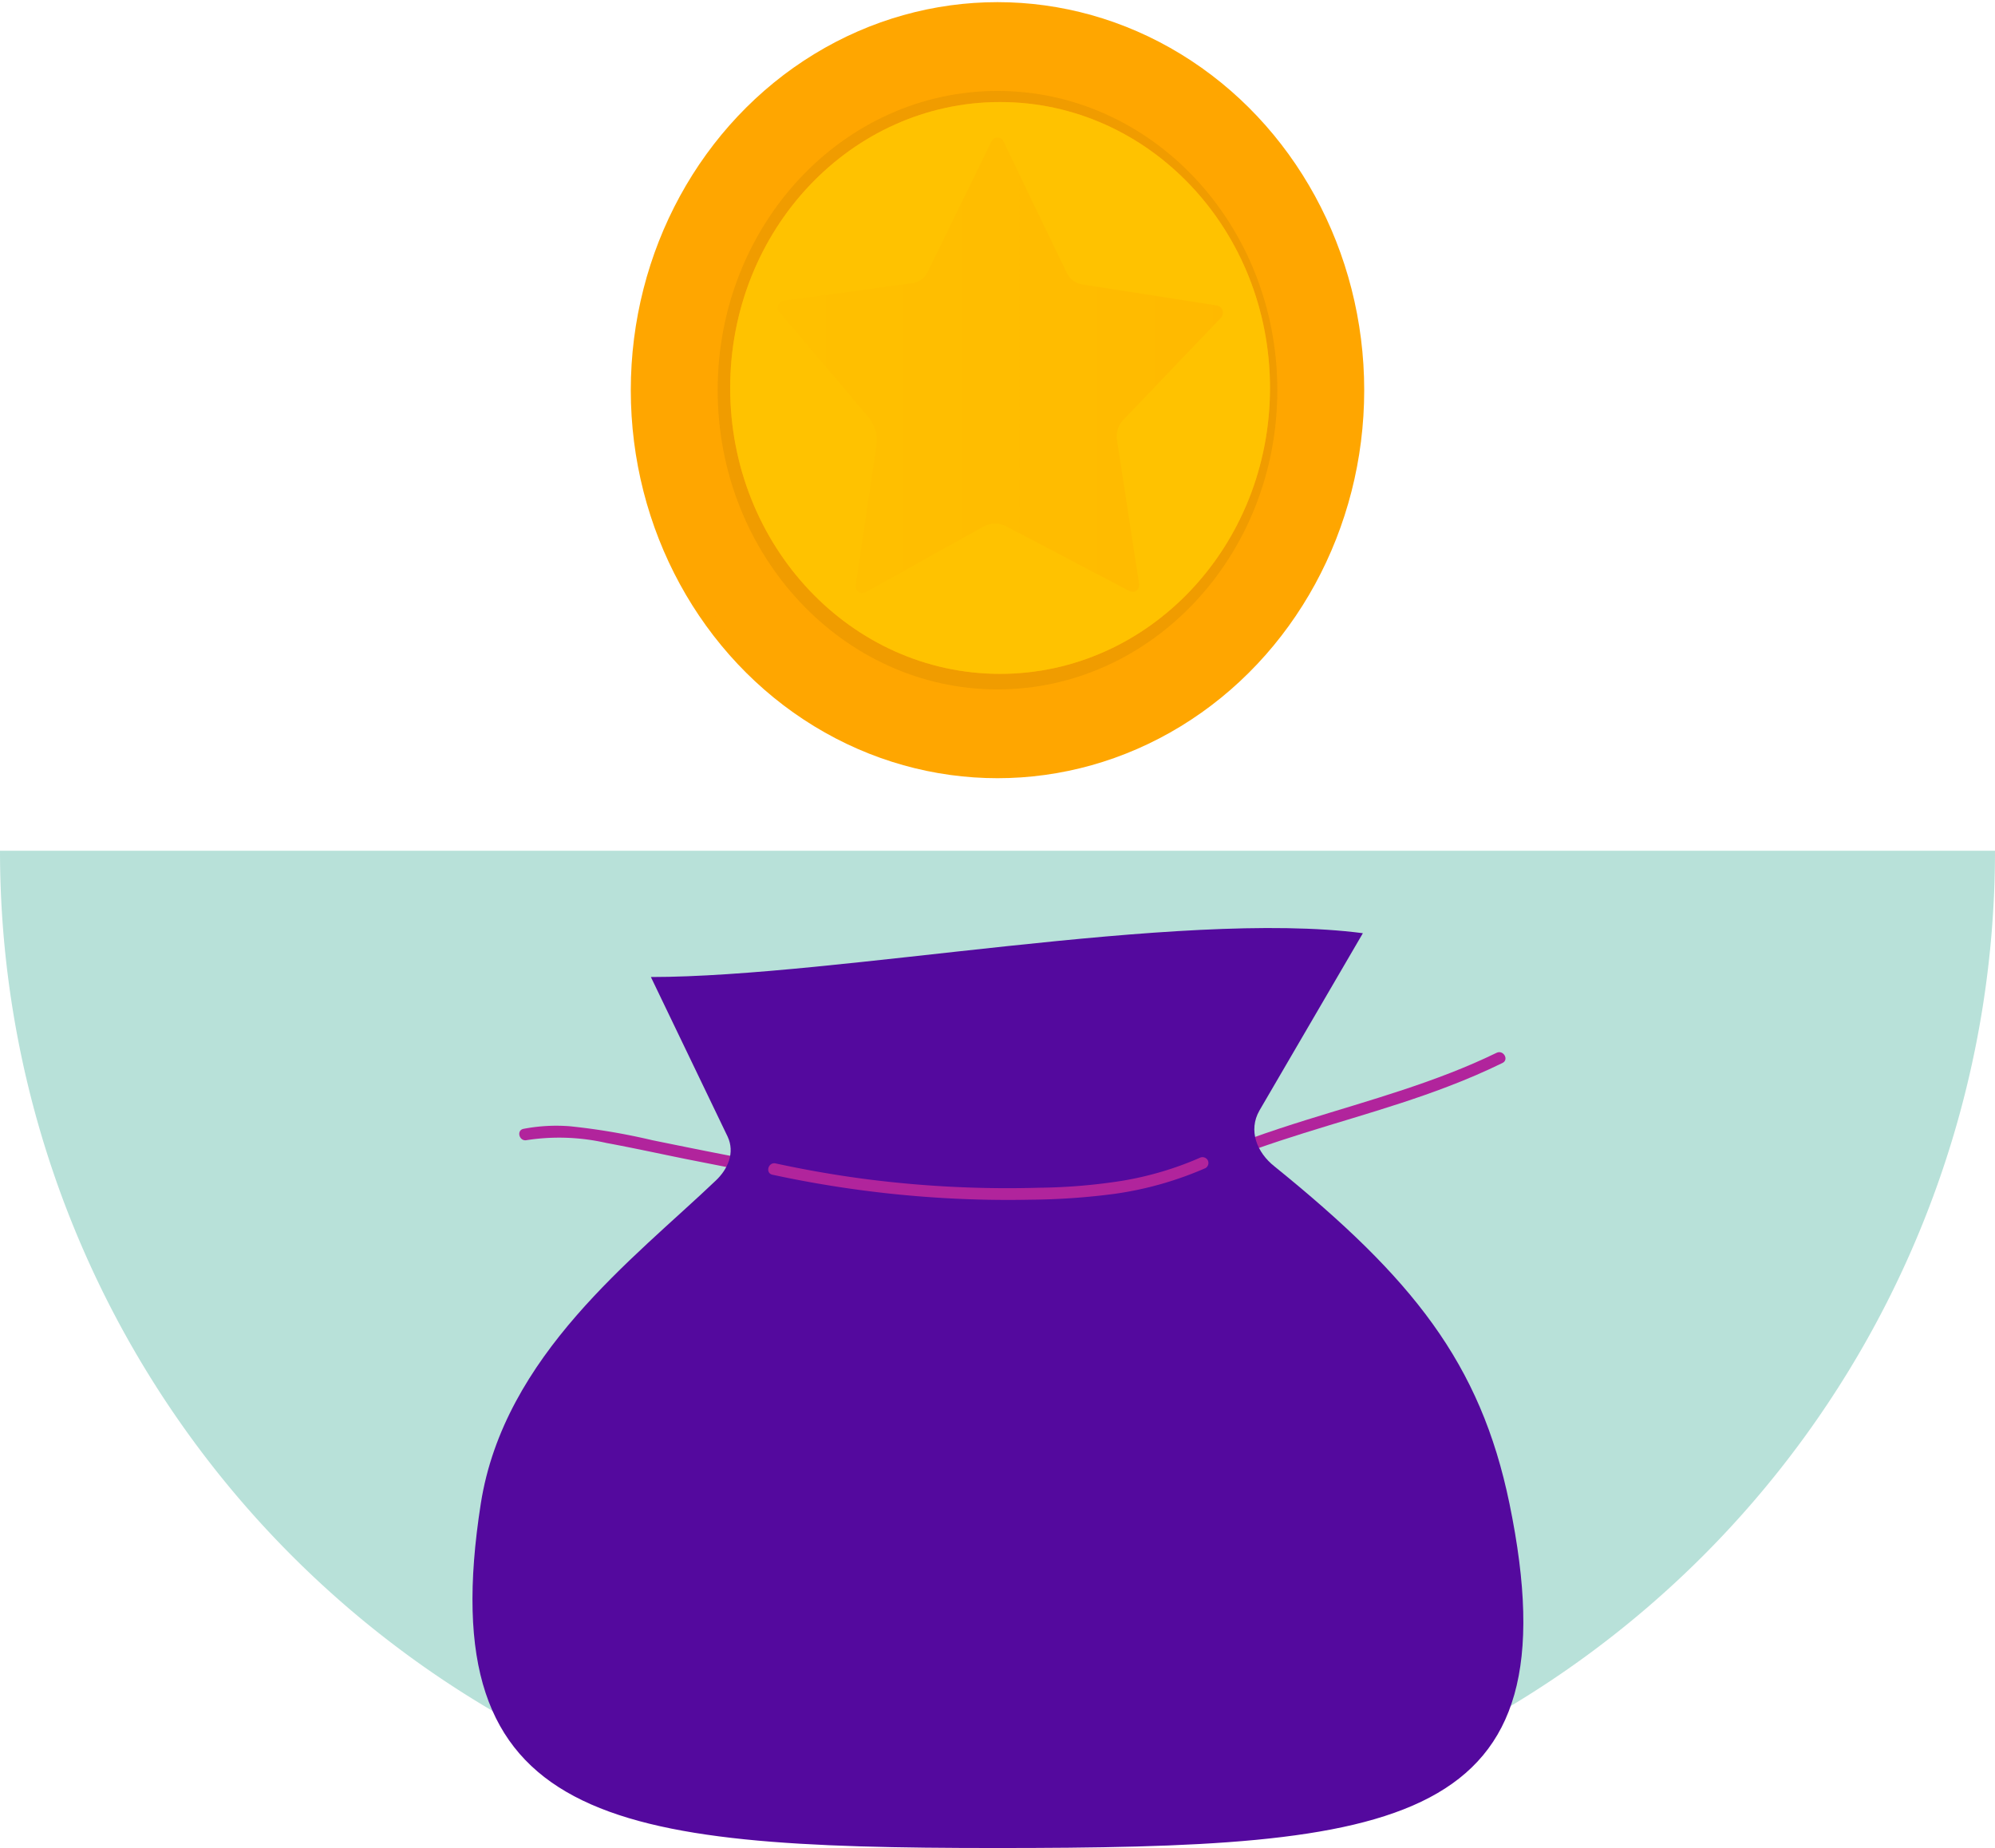
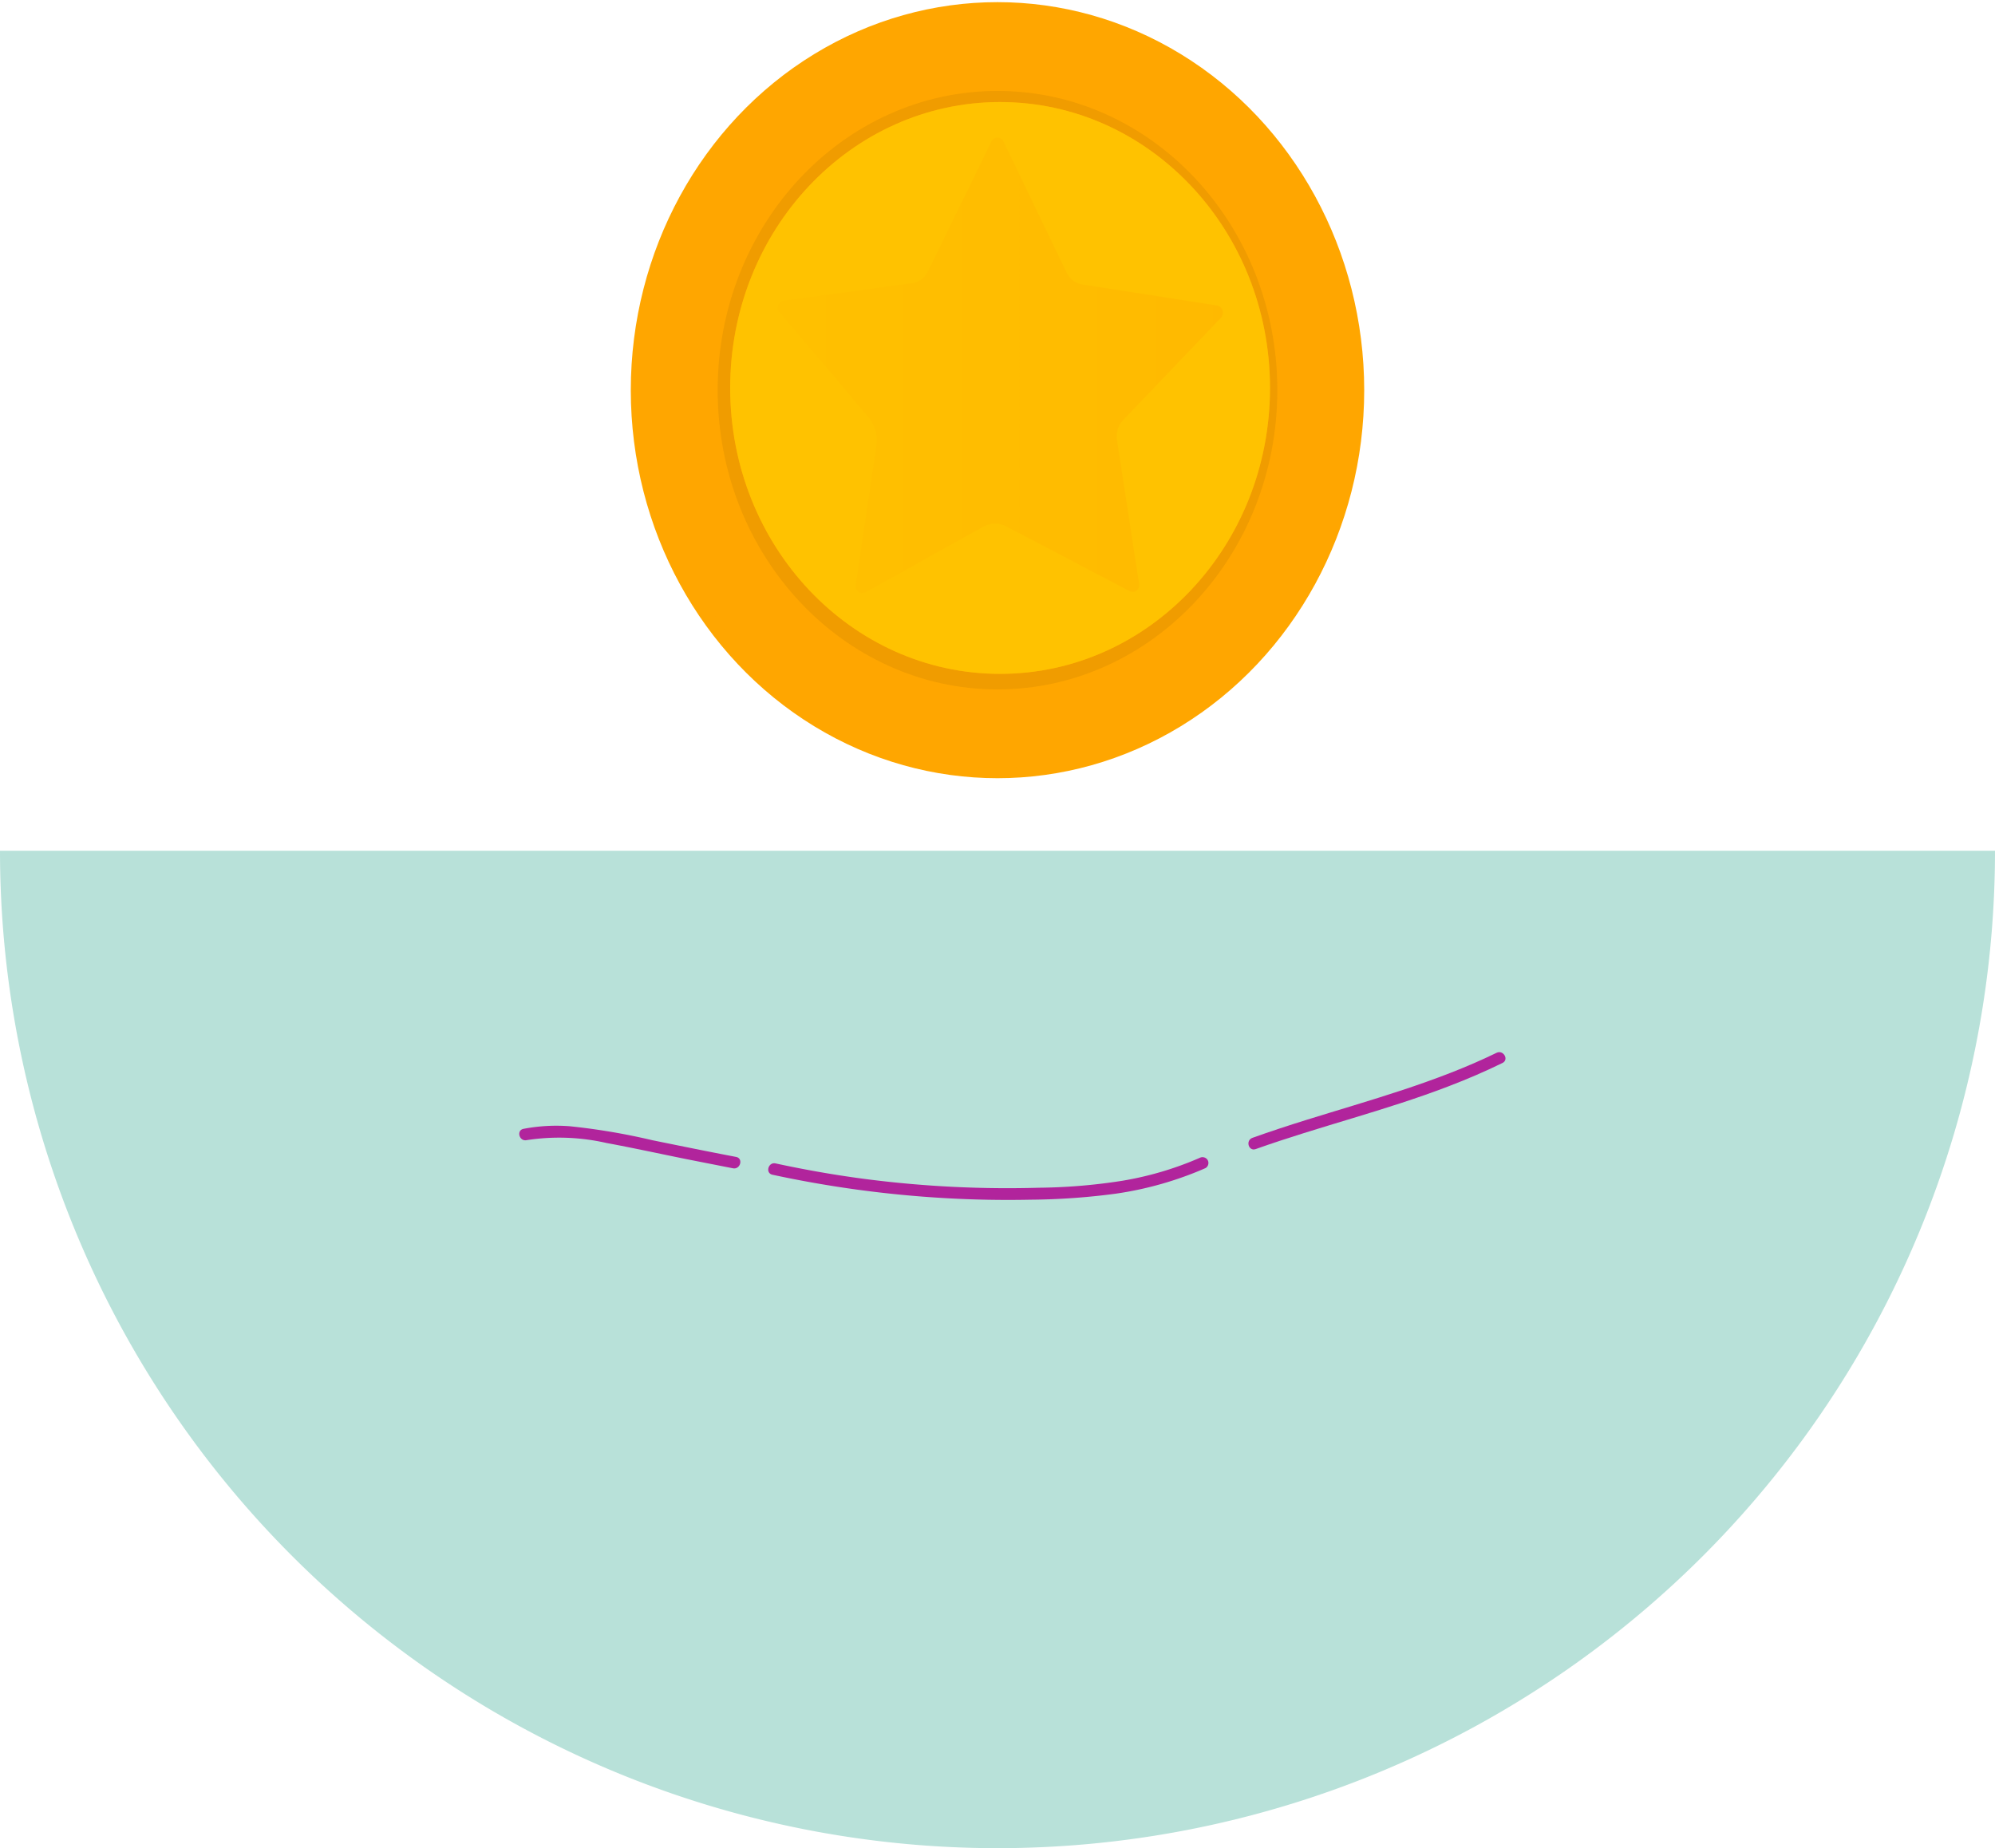
<svg xmlns="http://www.w3.org/2000/svg" viewBox="0 0 270 250.15">
  <defs>
    <style>.cls-1{isolation:isolate;}.cls-2{fill:#11997f;}.cls-2,.cls-4,.cls-6{opacity:0.3;}.cls-3{fill:#ffa600;}.cls-4{fill:#cc8400;}.cls-5{fill:#ffc200;}.cls-6{mix-blend-mode:multiply;}.cls-7{fill:url(#linear-gradient);}.cls-8{fill:#b1249c;}.cls-9{fill:#54099e;}</style>
    <linearGradient id="linear-gradient" x1="105.17" y1="49.45" x2="165.52" y2="49.45" gradientUnits="userSpaceOnUse">
      <stop offset="0" stop-color="#ffbd00" />
      <stop offset="1" stop-color="#ffa600" />
    </linearGradient>
  </defs>
  <g class="cls-1">
    <g id="Background">
      <path class="cls-2" d="M270,115.15H0a135,135,0,0,0,270,0Z" />
    </g>
    <g id="Bottom_Layer" data-name="Bottom Layer">
      <ellipse class="cls-3" cx="135" cy="52.81" rx="49.63" ry="52.52" />
      <ellipse class="cls-3" cx="135" cy="52.81" rx="47.75" ry="51.08" />
      <path class="cls-4" d="M135,12.31c-20.91,0-37.87,18.13-37.87,40.5s17,40.5,37.87,40.5,37.87-18.13,37.87-40.5S155.91,12.31,135,12.31Zm.35,78.9c-20.18,0-36.53-17.32-36.53-38.7s16.35-38.7,36.53-38.7,36.53,17.33,36.53,38.7S155.52,91.21,135.35,91.21Z" />
      <ellipse class="cls-5" cx="135.35" cy="52.51" rx="36.53" ry="38.7" />
      <g class="cls-6">
        <path class="cls-7" d="M134.18,19.13l-8.64,17.7a2.69,2.69,0,0,1-2.06,1.49L106,40.71a.91.91,0,0,0-.56,1.48l12.08,14.26a4.84,4.84,0,0,1,1.09,3.84l-2.81,18.95a.9.9,0,0,0,1.33.92l16-8.9a3.26,3.26,0,0,1,3.08,0L152.86,80a.9.9,0,0,0,1.31-.93l-3-19.53a3.22,3.22,0,0,1,.86-2.71L165.25,43a1,1,0,0,0-.57-1.66l-18.21-2.84a2.8,2.8,0,0,1-2.08-1.54L135.8,19.13A.9.9,0,0,0,134.18,19.13Z" />
      </g>
      <path class="cls-8" d="M71.27,154.32a28.81,28.81,0,0,1,10.79.38c3.62.67,7.23,1.46,10.84,2.19l6.3,1.24c1,.19,1.43-1.34.42-1.54-3.78-.72-7.55-1.49-11.33-2.26a87.85,87.85,0,0,0-11.16-1.89,23.62,23.62,0,0,0-6.28.35c-1,.2-.58,1.73.42,1.53Z" />
      <path class="cls-8" d="M169.94,155.53c8.62-3.07,17.54-5.21,26.08-8.49,2.49-.95,4.94-2,7.33-3.17.91-.45.11-1.82-.81-1.37-8.22,4-17.07,6.38-25.77,9.09-2.43.76-4.85,1.55-7.25,2.41-1,.34-.54,1.87.42,1.53Z" />
-       <path class="cls-9" d="M170.45,150.31l14-24c-24.91-3.26-71.16,5.93-96.36,5.93l10.39,21.61c1,2.15.06,4.4-1.67,6-11,10.49-28.6,23.6-31.74,43.67-6.8,43.46,17.29,46.6,69.61,46.61,54.88,0,78.67-2.67,69.61-46.61-3.93-19.08-13.17-30.56-31.77-45.62C170.09,156,168.91,153,170.45,150.31Z" />
      <path class="cls-8" d="M104.54,159a151.56,151.56,0,0,0,23.23,3.16q5.85.34,11.71.22a91.92,91.92,0,0,0,11.49-.81,47,47,0,0,0,12.19-3.47.81.81,0,0,0,.28-1.09.82.82,0,0,0-1.08-.29,44.5,44.5,0,0,1-10.54,3.11,77.46,77.46,0,0,1-11.18.93,150,150,0,0,1-22.92-1.1c-4.28-.54-8.54-1.28-12.75-2.19-1-.22-1.43,1.31-.43,1.53Z" />
    </g>
  </g>
</svg>